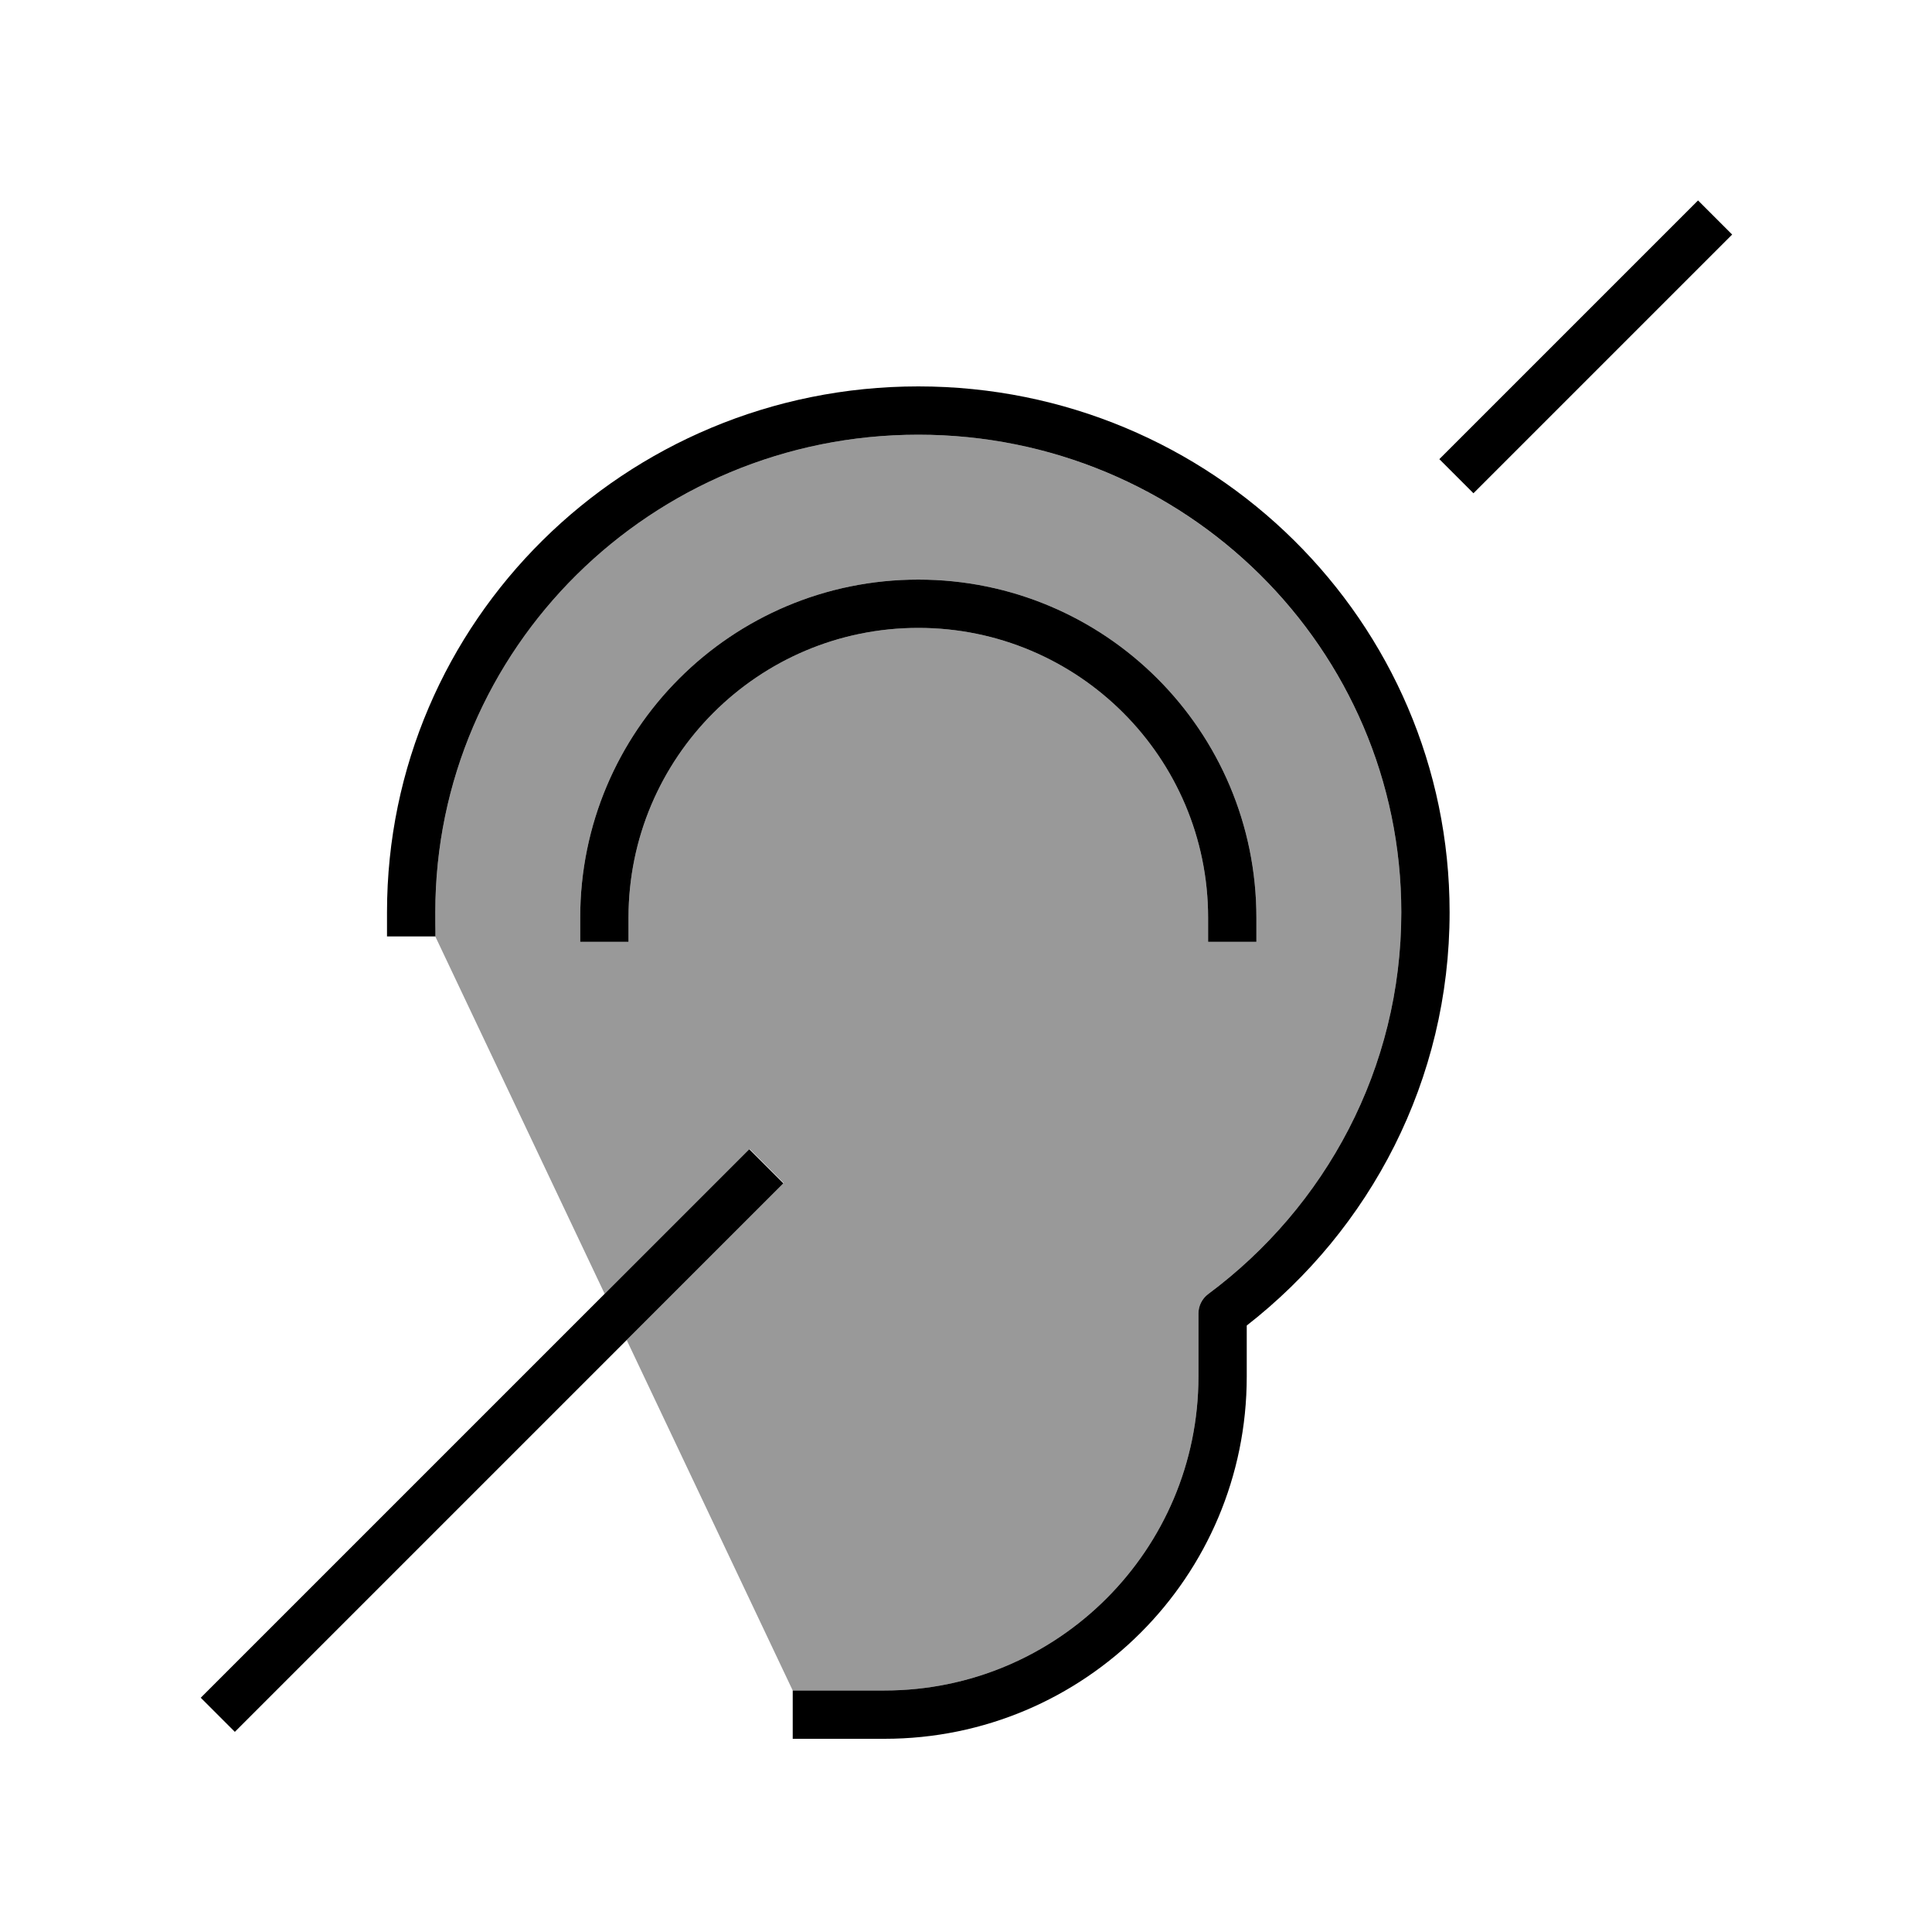
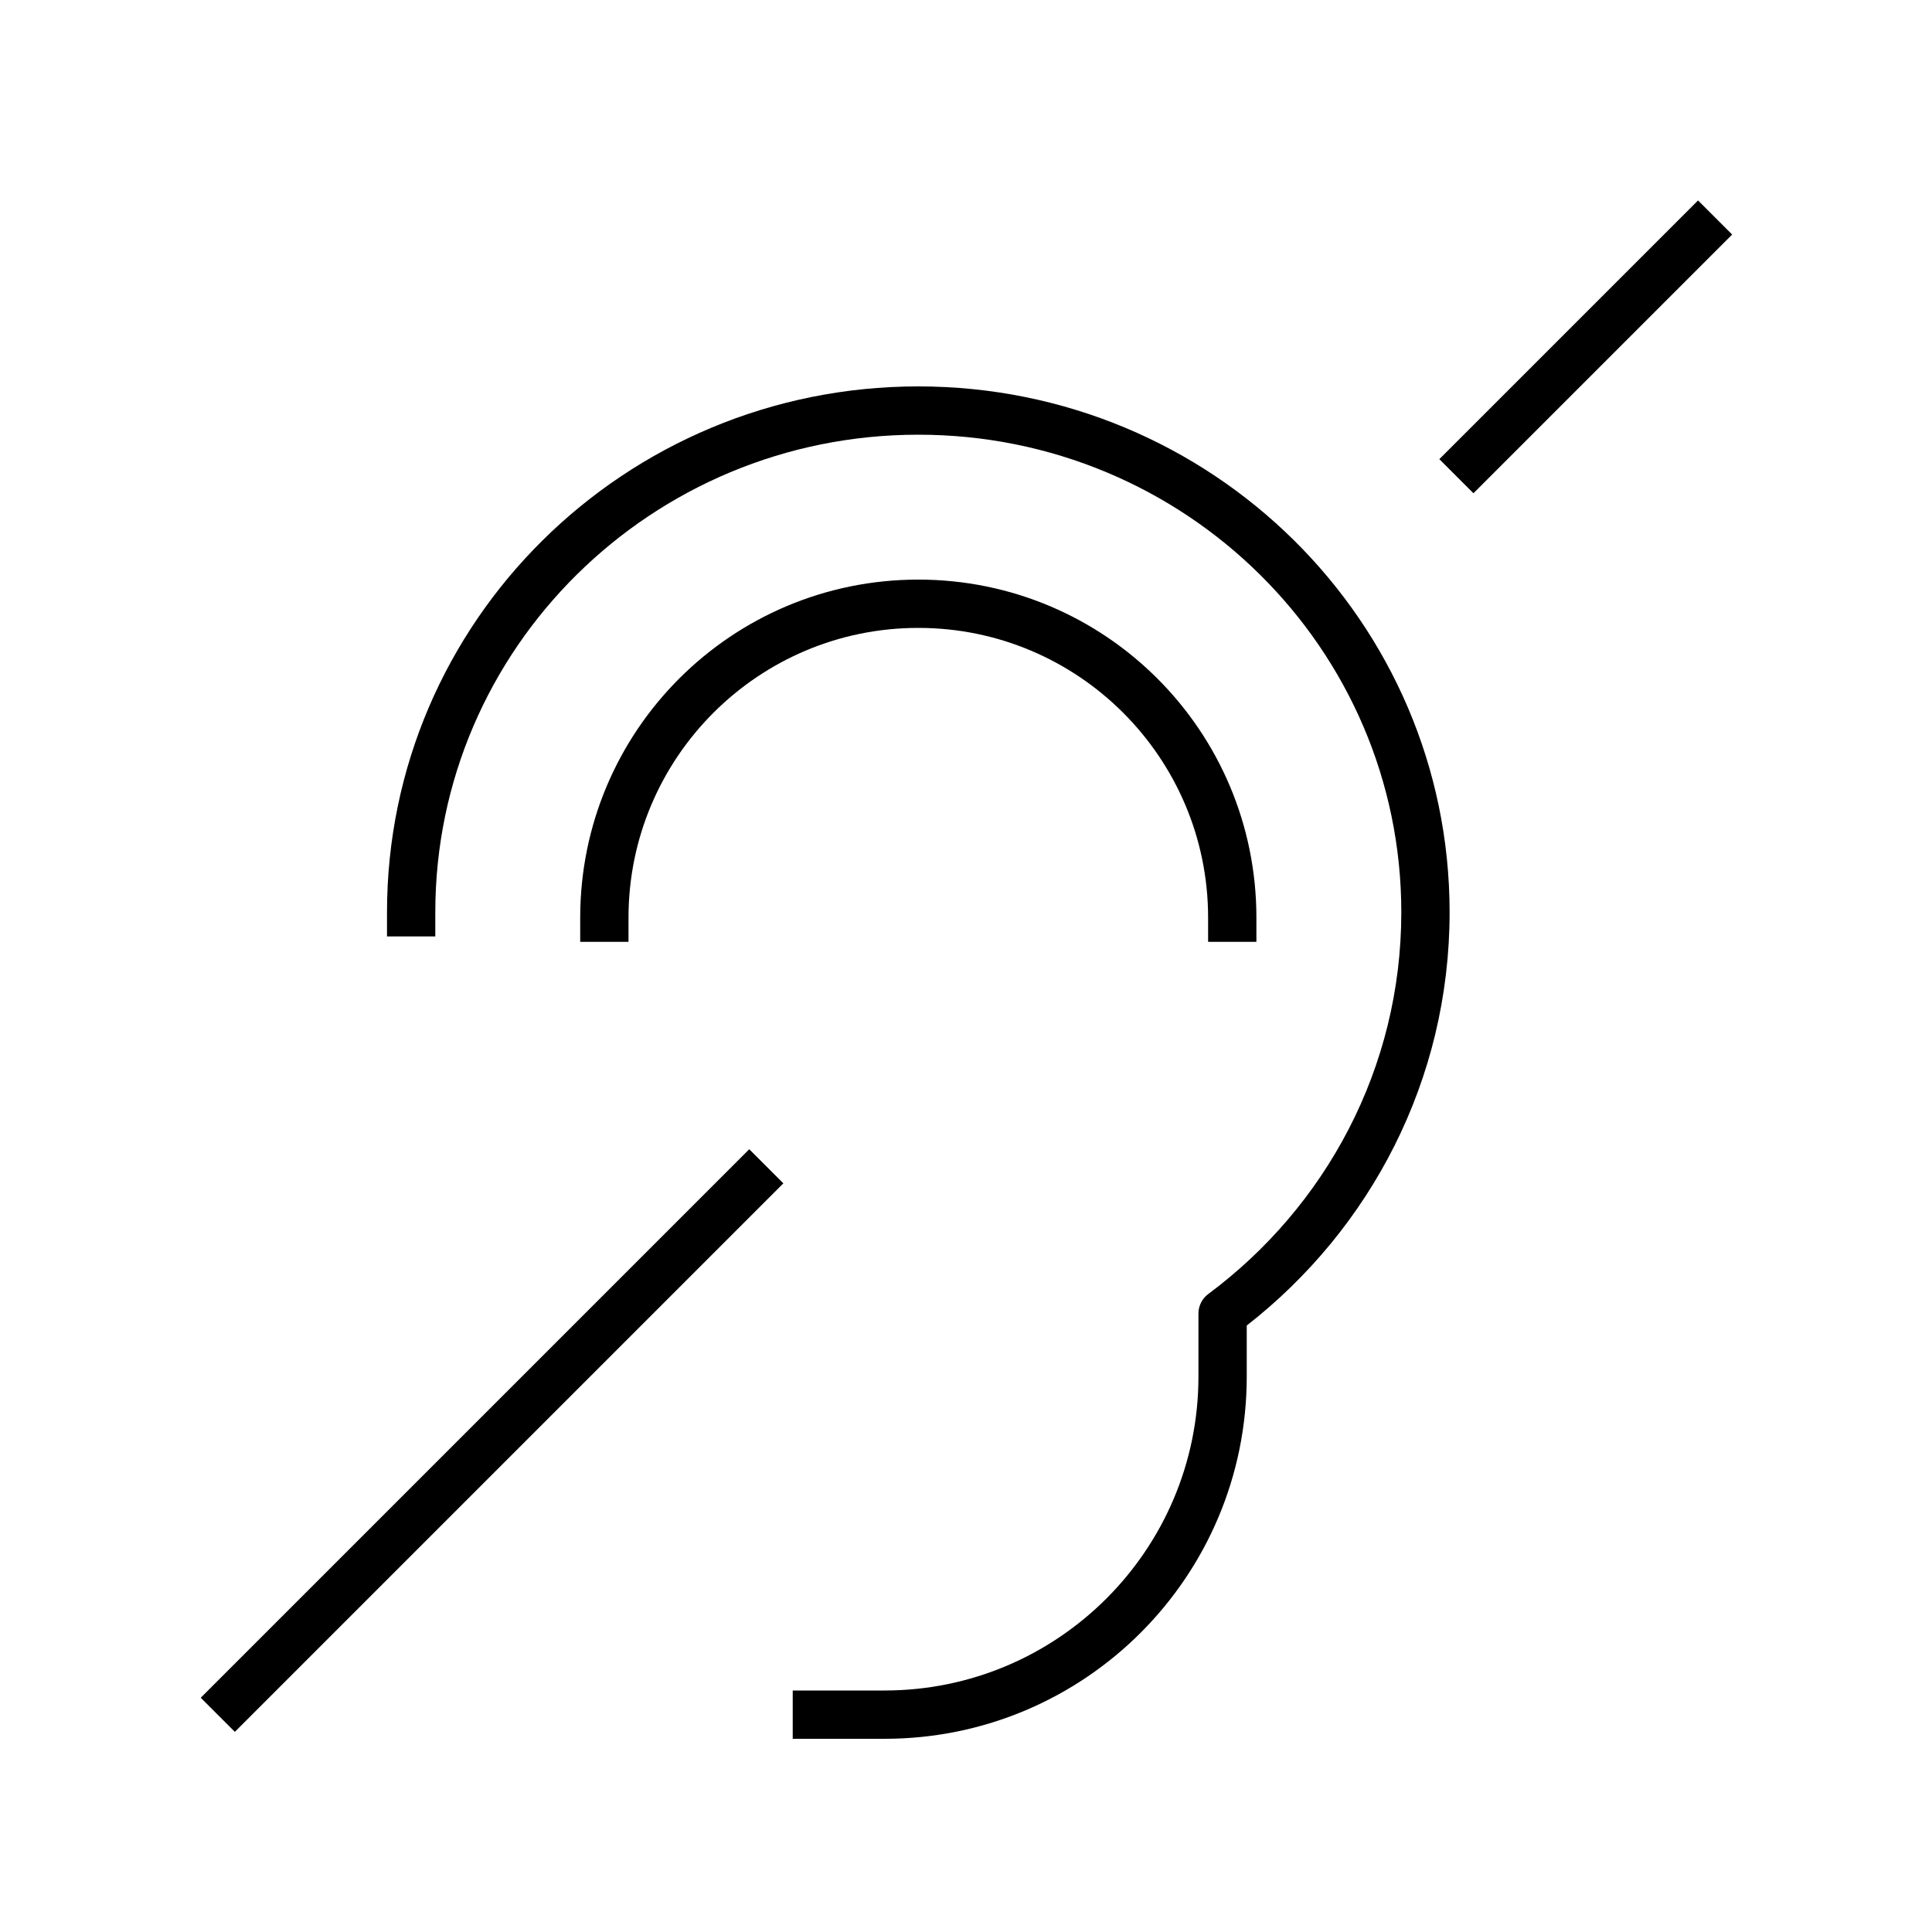
<svg xmlns="http://www.w3.org/2000/svg" viewBox="0 0 640 640">
-   <path opacity=".4" fill="currentColor" d="M144.2 302.2C144.2 214.9 215.8 144 304.2 144C392.6 144 464.2 214.9 464.2 302.2C464.2 353.9 439.1 399.8 400.2 428.7C398.2 430.2 397 432.6 397 435.1L397 456C397 513.4 350.4 560 293 560L262.6 560C244.3 521.3 225.9 482.6 207.6 443.9L253.9 397.6L259.6 391.9L248.3 380.6L242.6 386.3L200.3 428.6L144.1 310C144.2 307.5 144.2 304.8 144.2 302.2zM192.2 304L192.2 312L208.2 312L208.2 304C208.2 251 251.2 208 304.2 208C357.2 208 400.2 251 400.2 304L400.2 312L416.2 312L416.2 304C416.2 242.1 366.1 192 304.2 192C242.3 192 192.2 242.1 192.2 304z" />
  <path fill="currentColor" d="M493.8 157.7L488.1 163.4L476.8 152.1L482.5 146.4L562.5 66.4L573.8 77.7L493.8 157.7zM253.8 397.7L77.8 573.7L66.5 562.4L242.5 386.4L248.2 380.7L259.5 392L253.8 397.7zM304.2 144C215.8 144 144.2 214.9 144.2 302.2L144.2 310.2L128.2 310.2L128.2 302.2C128.2 205.9 207 128 304.2 128C401.4 128 480.2 205.9 480.2 302.2C480.2 357.8 453.9 407.2 413 439.1L413 456C413 522.3 359.3 576 293 576L262.6 576L262.6 560L293 560C350.4 560 397 513.4 397 456L397 435.1C397 432.6 398.2 430.2 400.2 428.7C439.1 399.8 464.2 353.9 464.2 302.2C464.2 214.9 392.7 144 304.2 144zM304.2 208C251.2 208 208.2 251 208.2 304L208.2 312L192.2 312L192.2 304C192.2 242.1 242.3 192 304.2 192C366.1 192 416.2 242.1 416.2 304L416.2 312L400.2 312L400.2 304C400.2 251 357.2 208 304.2 208z" />
</svg>